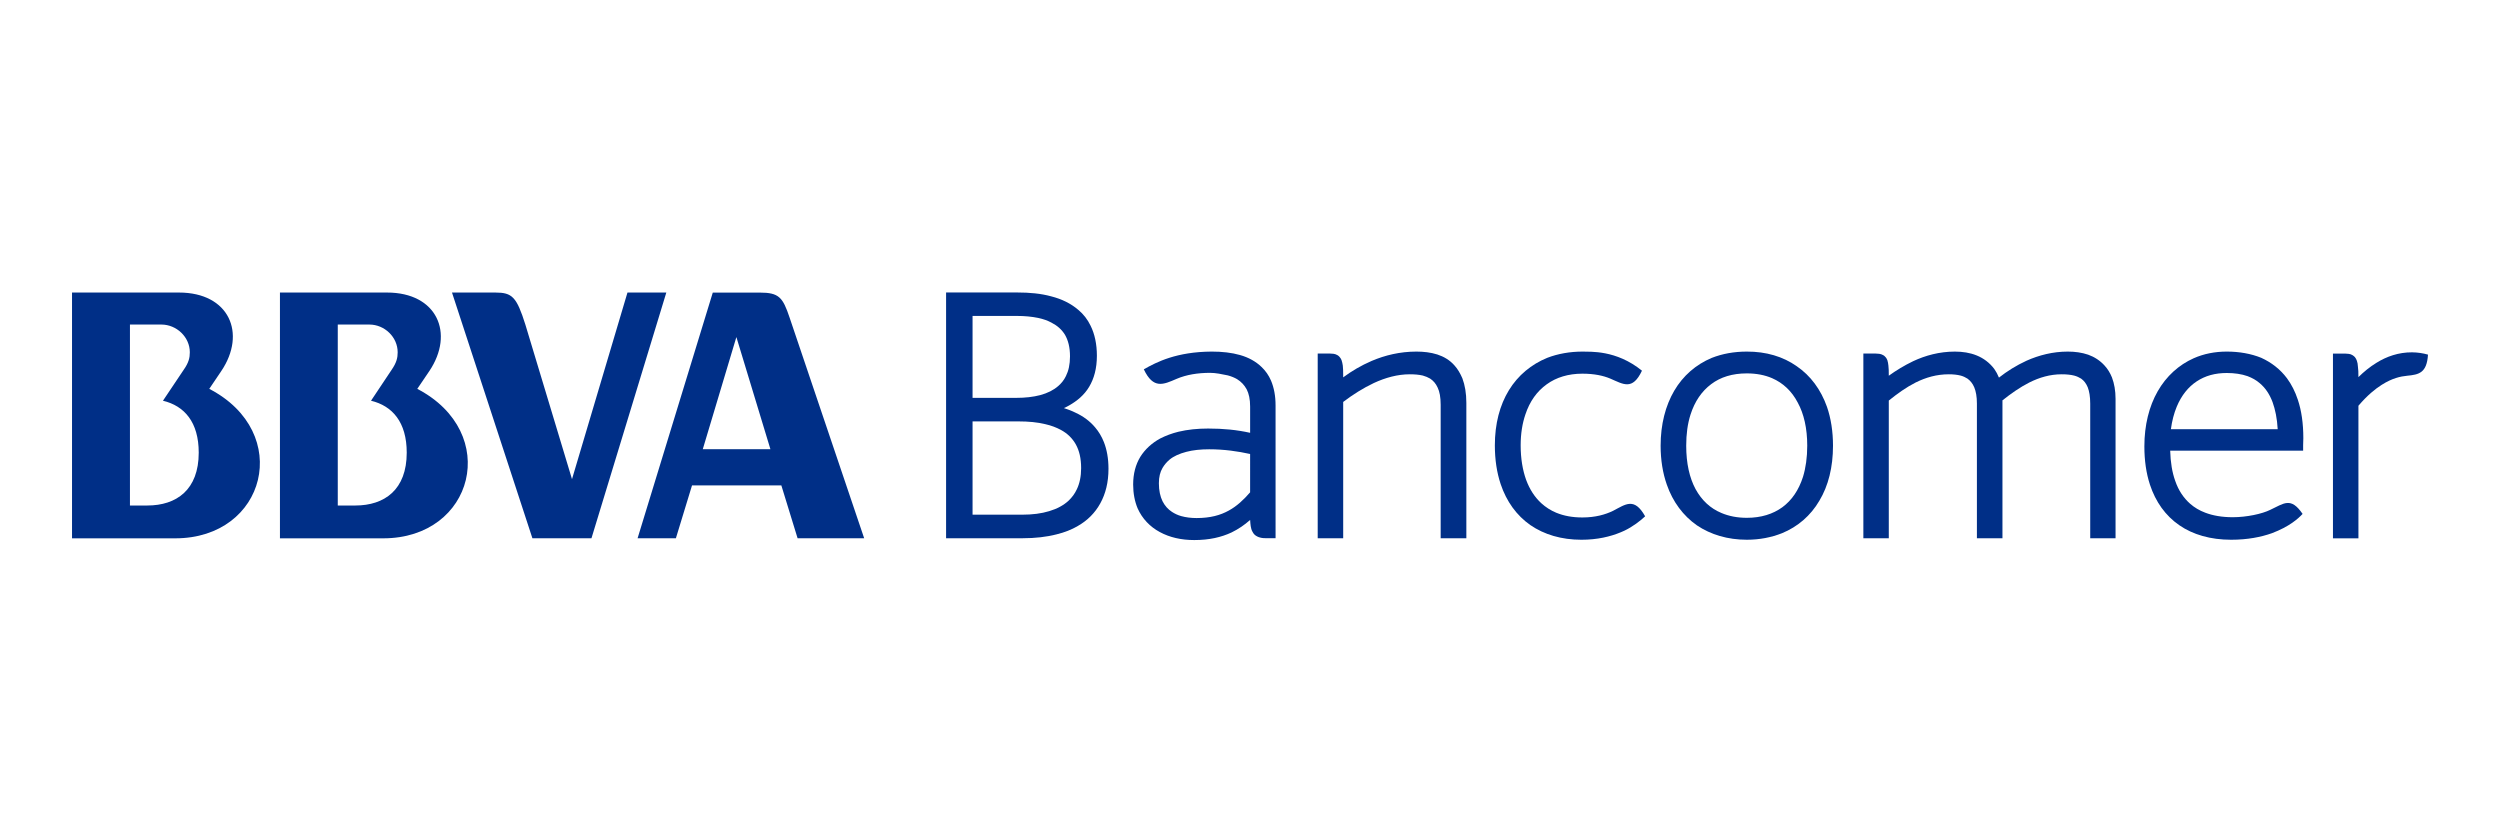
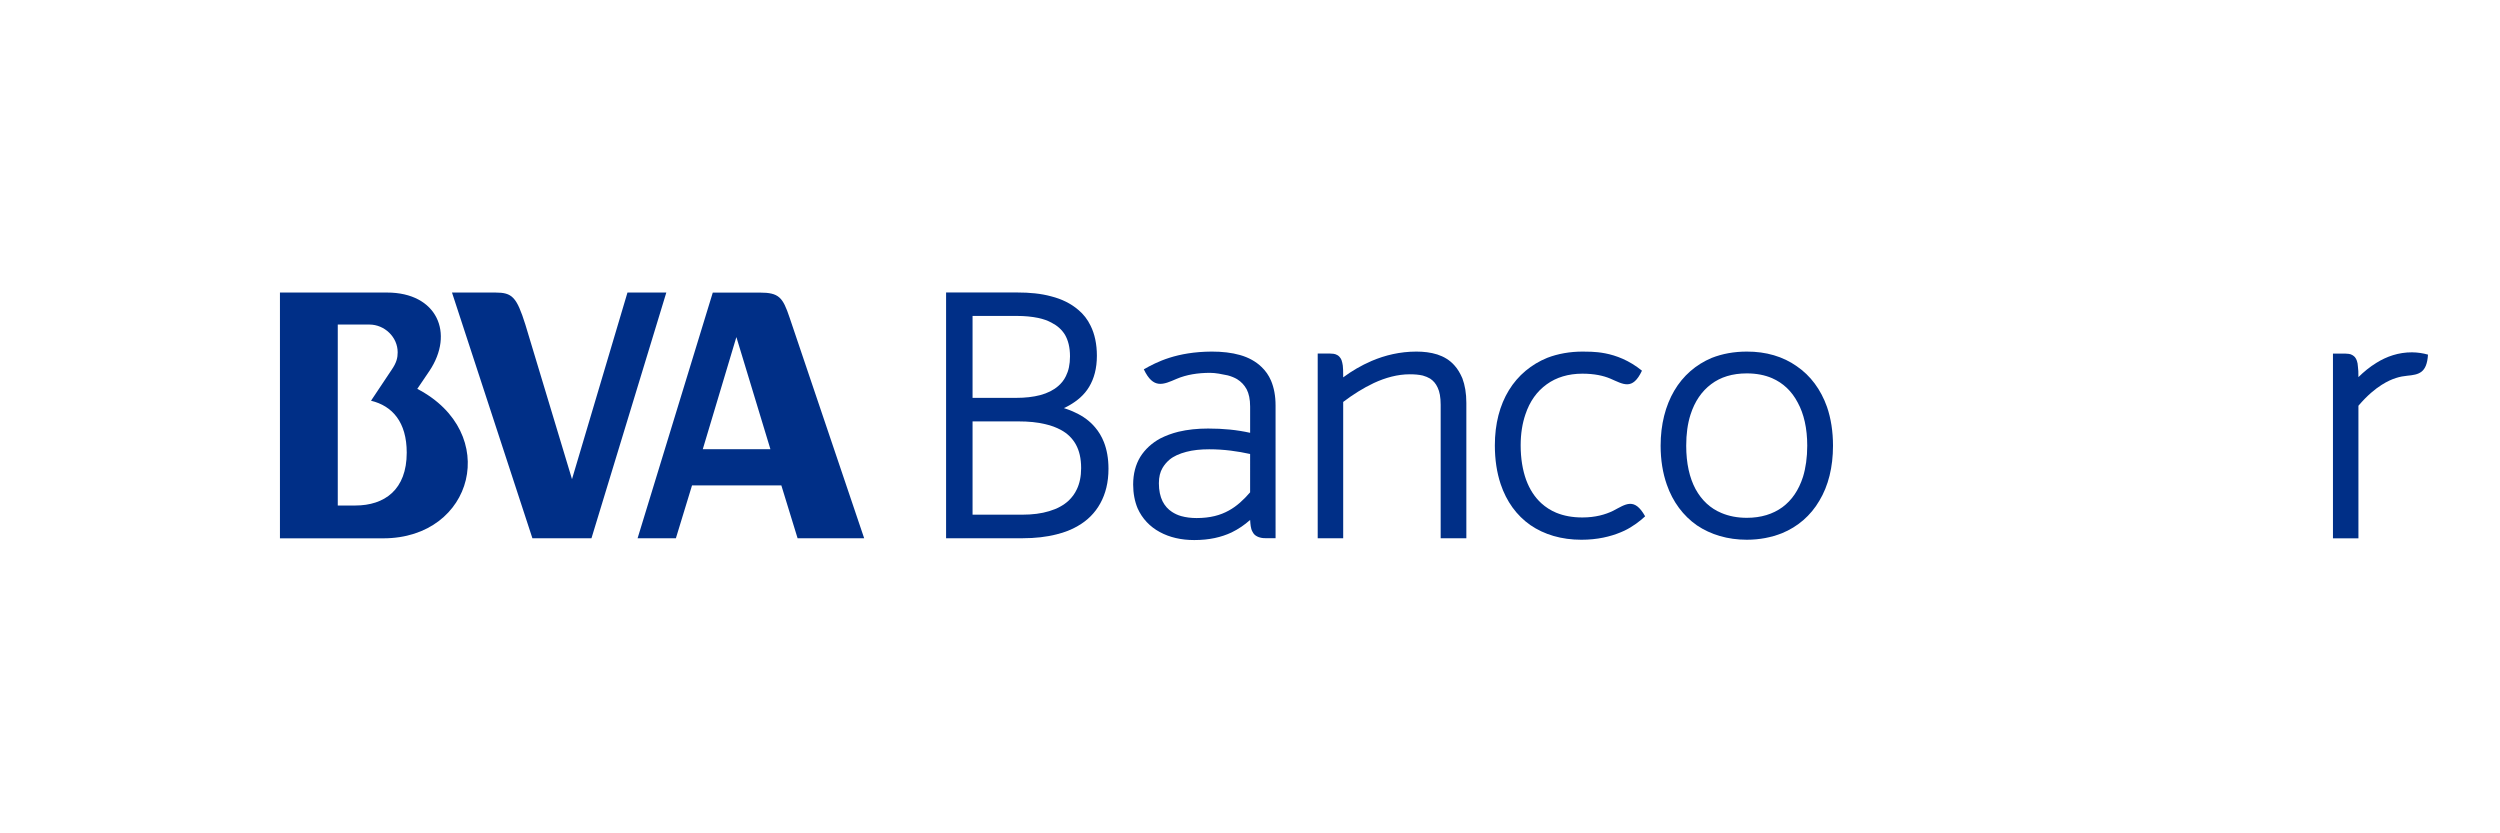
<svg xmlns="http://www.w3.org/2000/svg" version="1.1" id="Capa_1" x="0px" y="0px" width="425.2px" height="141.73px" viewBox="0 0 425.2 141.73" enable-background="new 0 0 425.2 141.73" xml:space="preserve">
  <g>
    <g>
      <path fill="#002F87" d="M160.91,91.545V49.746h12.121c2.056,0,4.02,0.175,5.78,0.664c1.742,0.444,3.318,1.2,4.594,2.3    c0.857,0.71,1.566,1.612,2.085,2.694c0.694,1.396,1.068,3.123,1.068,5.104c0,2.156-0.48,3.887-1.323,5.293    c-0.825,1.383-2.04,2.388-3.393,3.154c-0.285,0.166-0.581,0.315-0.892,0.453c0.685,0.221,1.355,0.473,1.997,0.795    c1.264,0.582,2.413,1.414,3.306,2.481c0.609,0.712,1.105,1.525,1.501,2.516c0.497,1.276,0.776,2.764,0.776,4.539    c0,2.291-0.486,4.233-1.395,5.879c-0.892,1.622-2.184,2.909-3.815,3.839c-1.052,0.623-2.261,1.097-3.599,1.422    c-1.733,0.449-3.674,0.665-5.751,0.665H160.91 M173.882,87.536c1.7,0,3.223-0.187,4.565-0.599c1.33-0.393,2.454-0.992,3.324-1.806    c0.556-0.536,1.035-1.172,1.374-1.909c0.474-0.98,0.734-2.18,0.734-3.606c0-1.659-0.316-2.962-0.894-4.015    c-0.591-1.056-1.429-1.883-2.572-2.495c-0.748-0.397-1.613-0.737-2.612-0.96c-1.338-0.33-2.874-0.475-4.595-0.475h-7.793v15.866    H173.882z M172.857,67.668c1.5,0,2.855-0.151,4.067-0.468c1.236-0.333,2.266-0.849,3.052-1.538    c0.527-0.458,0.988-1.003,1.313-1.693c0.445-0.885,0.696-1.971,0.696-3.362c0-1.544-0.317-2.735-0.854-3.668    c-0.561-0.908-1.329-1.573-2.312-2.073c-0.656-0.356-1.415-0.615-2.238-0.792c-1.088-0.225-2.303-0.34-3.603-0.34h-7.566v13.935    H172.857z" />
      <path fill="#002F87" d="M216.173,64.731c-0.39-0.9-0.925-1.666-1.602-2.307c-0.966-0.942-2.214-1.63-3.674-2.043    c-1.421-0.406-3.047-0.584-4.807-0.584c-5.984,0.035-9.358,1.771-11.551,3.016c1.619,3.424,3.333,2.591,5.549,1.635    c1.701-0.73,3.658-1.035,5.726-1.035c0.953,0.002,1.995,0.221,3.008,0.432c0.596,0.159,1.132,0.382,1.579,0.641    c0.722,0.452,1.237,1.008,1.634,1.735c0.375,0.724,0.586,1.689,0.586,2.923v4.468c-2.262-0.501-4.545-0.726-7.147-0.726    c-1.811,0-3.485,0.175-5.036,0.543c-1.125,0.278-2.15,0.66-3.129,1.159c-1.401,0.77-2.547,1.808-3.365,3.109    c-0.808,1.33-1.218,2.898-1.218,4.721c0,1.482,0.269,2.872,0.757,4.037c0.78,1.755,2.112,3.146,3.769,4.032    c1.676,0.912,3.645,1.366,5.867,1.366c0,0,0,0,0.008,0c2.559,0,4.592-0.481,6.328-1.29c1.189-0.58,2.217-1.286,3.167-2.134    c0.025,0.413,0.049,0.751,0.099,1.062c0.05,0.339,0.133,0.645,0.288,0.923c0.104,0.206,0.232,0.414,0.413,0.57    c0.282,0.22,0.59,0.373,0.917,0.448c0.322,0.091,0.698,0.111,1.094,0.111h1.515V68.959    C216.948,67.332,216.683,65.941,216.173,64.731 M212.621,83.734c-1.103,1.272-2.262,2.357-3.625,3.1    c-1.437,0.799-3.161,1.276-5.485,1.276c-0.938,0-1.813-0.11-2.623-0.335c-0.577-0.163-1.085-0.406-1.552-0.708    c-0.673-0.435-1.213-1.032-1.614-1.818c-0.392-0.811-0.62-1.809-0.62-3.059c0-1.071,0.21-1.909,0.62-2.603    c0.314-0.535,0.694-0.981,1.19-1.41c0.716-0.594,1.673-1.015,2.843-1.325c1.123-0.298,2.43-0.438,3.901-0.438    c2.572,0,4.849,0.337,6.964,0.799V83.734z" />
      <path fill="#002F87" d="M245.028,91.545V68.843c0-1.282-0.174-2.22-0.512-2.922c-0.316-0.698-0.737-1.163-1.275-1.526    c-0.368-0.214-0.797-0.4-1.258-0.524c-0.662-0.152-1.405-0.211-2.206-0.211c-2.08,0-4.132,0.568-6.109,1.482    c-1.842,0.871-3.633,2.008-5.218,3.22v23.182h-4.335V60.13h2.067c0.212,0.018,0.42,0.018,0.627,0.044    c0.208,0.027,0.419,0.095,0.642,0.219c0.141,0.082,0.273,0.177,0.368,0.297c0.155,0.164,0.281,0.367,0.351,0.564    c0.091,0.29,0.177,0.598,0.214,0.926c0.054,0.457,0.065,0.982,0.065,1.662v0.338c1.437-1.067,3.037-2.014,4.847-2.797    c2.282-0.968,4.814-1.585,7.604-1.585c1.238,0,2.435,0.137,3.551,0.488c1.1,0.359,2.126,0.947,2.938,1.881    c0.545,0.599,0.967,1.339,1.33,2.171c0.437,1.17,0.678,2.547,0.678,4.194v23.012H245.028" />
      <path fill="#002F87" d="M288.607,89.349c-2.319-1.621-4.096-3.981-5.115-6.922c-0.692-1.979-1.053-4.18-1.053-6.624    c0-3.616,0.818-6.793,2.317-9.35c1.497-2.55,3.69-4.454,6.377-5.582c1.805-0.708,3.786-1.073,5.966-1.073    c3.261-0.013,6.162,0.842,8.491,2.489c2.342,1.596,4.096,3.959,5.145,6.915c0.67,1.947,1.023,4.182,1.023,6.602    c0,3.645-0.791,6.83-2.323,9.365c-1.477,2.531-3.678,4.425-6.353,5.519c-1.815,0.718-3.821,1.111-5.982,1.111    C293.85,91.799,290.96,90.934,288.607,89.349 M291.035,65.338c-1.587,1.185-2.8,2.927-3.517,5.195    c-0.488,1.534-0.727,3.291-0.727,5.27c0,3.018,0.567,5.476,1.589,7.385c1.053,1.912,2.514,3.276,4.389,4.056    c1.256,0.535,2.696,0.826,4.331,0.826c2.421,0,4.438-0.634,6.048-1.802c1.581-1.168,2.773-2.874,3.507-5.166    c0.464-1.515,0.72-3.298,0.72-5.299c0-2.952-0.569-5.433-1.618-7.336c-1.017-1.943-2.477-3.325-4.367-4.149    c-1.239-0.534-2.688-0.811-4.29-0.811C294.655,63.507,292.632,64.128,291.035,65.338z" />
-       <path fill="#002F87" d="M355.505,91.545V68.646c0-1.203-0.16-2.088-0.423-2.778c-0.281-0.668-0.635-1.118-1.123-1.471    c-0.34-0.211-0.72-0.393-1.173-0.514c-0.59-0.153-1.309-0.223-2.135-0.223c-1.985,0-3.796,0.541-5.511,1.4    c-1.597,0.809-3.115,1.884-4.562,3.034v23.451h-4.345V68.646c0-1.191-0.166-2.084-0.455-2.778    c-0.281-0.659-0.661-1.11-1.148-1.471c-0.33-0.211-0.702-0.393-1.147-0.514c-0.595-0.153-1.272-0.223-2.024-0.223    c-2.073,0-3.898,0.535-5.627,1.387c-1.614,0.813-3.116,1.897-4.586,3.08v23.417h-4.326V60.13h2.047    c0.216,0.018,0.421,0.018,0.644,0.044c0.232,0.027,0.433,0.095,0.662,0.219c0.141,0.062,0.272,0.177,0.37,0.297    c0.174,0.164,0.276,0.367,0.358,0.564c0.087,0.29,0.153,0.598,0.179,0.928c0.059,0.455,0.066,0.984,0.066,1.66v0.062    c1.209-0.871,2.609-1.738,4.153-2.477c2.08-0.972,4.465-1.628,7.08-1.628c1.292,0,2.564,0.183,3.719,0.656    c1.173,0.475,2.209,1.257,2.989,2.295c0.31,0.439,0.574,0.932,0.794,1.474c1.387-1.09,2.951-2.073,4.706-2.88    c2.105-0.937,4.47-1.546,7.001-1.546c1.222,0,2.395,0.159,3.468,0.526c1.049,0.374,2.023,0.994,2.795,1.855    c0.513,0.556,0.936,1.236,1.251,2.015c0.396,1.057,0.611,2.252,0.611,3.645v23.705H355.505" />
      <path fill="#002F87" d="M119.529,76.398l5.714-19.071l5.788,19.071H119.529 M134.291,54.006c-1.152-3.435-1.8-4.242-5.076-4.242    h-7.986l-12.788,41.781h6.514l2.745-8.993h15.189l2.764,8.993h11.324L134.291,54.006z" />
      <path fill="#002F87" d="M57.448,85.977V55.199h5.374c2.584,0,4.814,2.132,4.814,4.715c0,0.904-0.166,1.751-1.053,3.021    l-3.48,5.221c3.641,0.875,6.074,3.65,6.074,8.832c0,6.306-3.77,8.989-8.753,8.989H57.448 M70.971,66.137l2.048-3.024    c4.309-6.407,1.341-13.357-7.193-13.357H47.613v41.803h17.57C80.631,91.559,85.255,73.57,70.971,66.137" />
-       <path fill="#002F87" d="M25.049,85.977h-2.948V55.199h5.342c2.592,0,4.841,2.132,4.841,4.715c0,0.904-0.169,1.751-1.068,3.021    l-3.5,5.221c3.655,0.875,6.084,3.65,6.084,8.832C33.8,83.294,30.035,85.977,25.049,85.977 M35.591,66.137l2.04-3.024    c4.327-6.407,1.363-13.357-7.191-13.357H12.25v41.803h17.566C45.248,91.559,49.917,73.57,35.591,66.137" />
      <path fill="#002F87" d="M89.352,55.199c-1.488-4.708-2.243-5.443-5.096-5.443h-7.381l13.676,41.789h10.046l12.731-41.789h-6.608    l-9.434,31.74L89.352,55.199" />
-       <line fill="#002F87" x1="12.25" y1="49.756" x2="29.813" y2="49.756" />
      <path fill="#002F87" d="M279.265,63.047c-1.614,3.419-3.167,2.299-5.381,1.347c-1.179-0.497-2.722-0.84-4.754-0.84    c-2.393,0.004-4.427,0.625-6.059,1.806c-1.645,1.172-2.899,2.896-3.639,5.152c-0.512,1.513-0.797,3.249-0.797,5.233    c0,2.244,0.336,4.219,0.925,5.856c0.612,1.658,1.478,2.971,2.586,3.988c0.751,0.68,1.583,1.216,2.542,1.617    c1.297,0.53,2.742,0.803,4.442,0.803c2.221,0,3.921-0.497,5.21-1.123c2.146-1.11,3.611-2.374,5.466,0.927    c-0.785,0.748-2.106,1.767-3.518,2.44c-0.21,0.101-0.429,0.191-0.656,0.287c-1.748,0.726-3.959,1.259-6.647,1.259h-0.003    c-3.419,0-6.341-0.878-8.694-2.492c-2.346-1.642-4.06-4.008-5.054-6.971c-0.66-1.969-0.988-4.194-0.988-6.59    c-0.003-3.664,0.836-6.844,2.391-9.379c1.544-2.525,3.806-4.401,6.526-5.51c1.81-0.694,3.844-1.059,6.008-1.059    C270.419,59.858,274.852,59.459,279.265,63.047" />
-       <path fill="#002F87" d="M390.819,67.997c-0.459-1.391-1.072-2.605-1.853-3.664c-1.157-1.54-2.642-2.687-4.375-3.476    c-1.744-0.708-3.743-1.059-5.858-1.059c-2.022,0-3.904,0.375-5.619,1.129c-2.536,1.129-4.666,3.049-6.139,5.631    c-1.455,2.557-2.261,5.73-2.261,9.376c0,2.357,0.308,4.546,0.951,6.504c0.96,2.916,2.636,5.27,4.987,6.888    c2.322,1.608,5.318,2.473,8.811,2.473h0.007c2.799,0,5.073-0.454,6.93-1.111c2.97-1.119,4.491-2.487,5.225-3.285    c-2.023-2.951-3.17-1.77-5.515-0.684c-1.371,0.679-3.996,1.249-6.358,1.249c-1.813,0-3.378-0.269-4.683-0.77    c-0.991-0.37-1.847-0.882-2.59-1.536c-1.092-0.972-1.956-2.234-2.514-3.86c-0.52-1.441-0.805-3.156-0.86-5.152h22.611v-0.712    c0-0.004,0-0.087,0-0.186c0-0.264,0.034-0.758,0.034-1.235C391.749,72.026,391.443,69.867,390.819,67.997 M369.226,72.996    c0.195-1.437,0.526-2.694,0.99-3.817c0.807-1.942,1.969-3.366,3.392-4.31c1.452-0.966,3.145-1.43,5.124-1.43    c1.307,0,2.514,0.177,3.537,0.537c0.769,0.292,1.471,0.673,2.077,1.204c0.911,0.769,1.639,1.794,2.174,3.216    c0.448,1.247,0.769,2.743,0.87,4.601H369.226z" />
      <path fill="#002F87" d="M410.236,59.924c-2.296-0.007-4.32,0.704-6.051,1.784c-1.13,0.693-2.156,1.535-3.065,2.433    c0-0.753-0.013-1.337-0.09-1.817c-0.013-0.377-0.076-0.678-0.182-0.984c-0.065-0.196-0.165-0.402-0.321-0.595    c-0.116-0.117-0.24-0.229-0.377-0.315c-0.21-0.134-0.432-0.219-0.671-0.244c-0.201-0.025-0.406-0.029-0.622-0.048h-2.069v31.42    h4.333V69.01c1.523-1.798,2.934-2.909,3.903-3.52c0.029-0.019,0.061-0.037,0.09-0.058c1.758-1.11,3.157-1.416,4.283-1.525    c2.002-0.192,3.361-0.459,3.555-3.592C412.143,60.081,411.218,59.933,410.236,59.924" />
    </g>
  </g>
</svg>